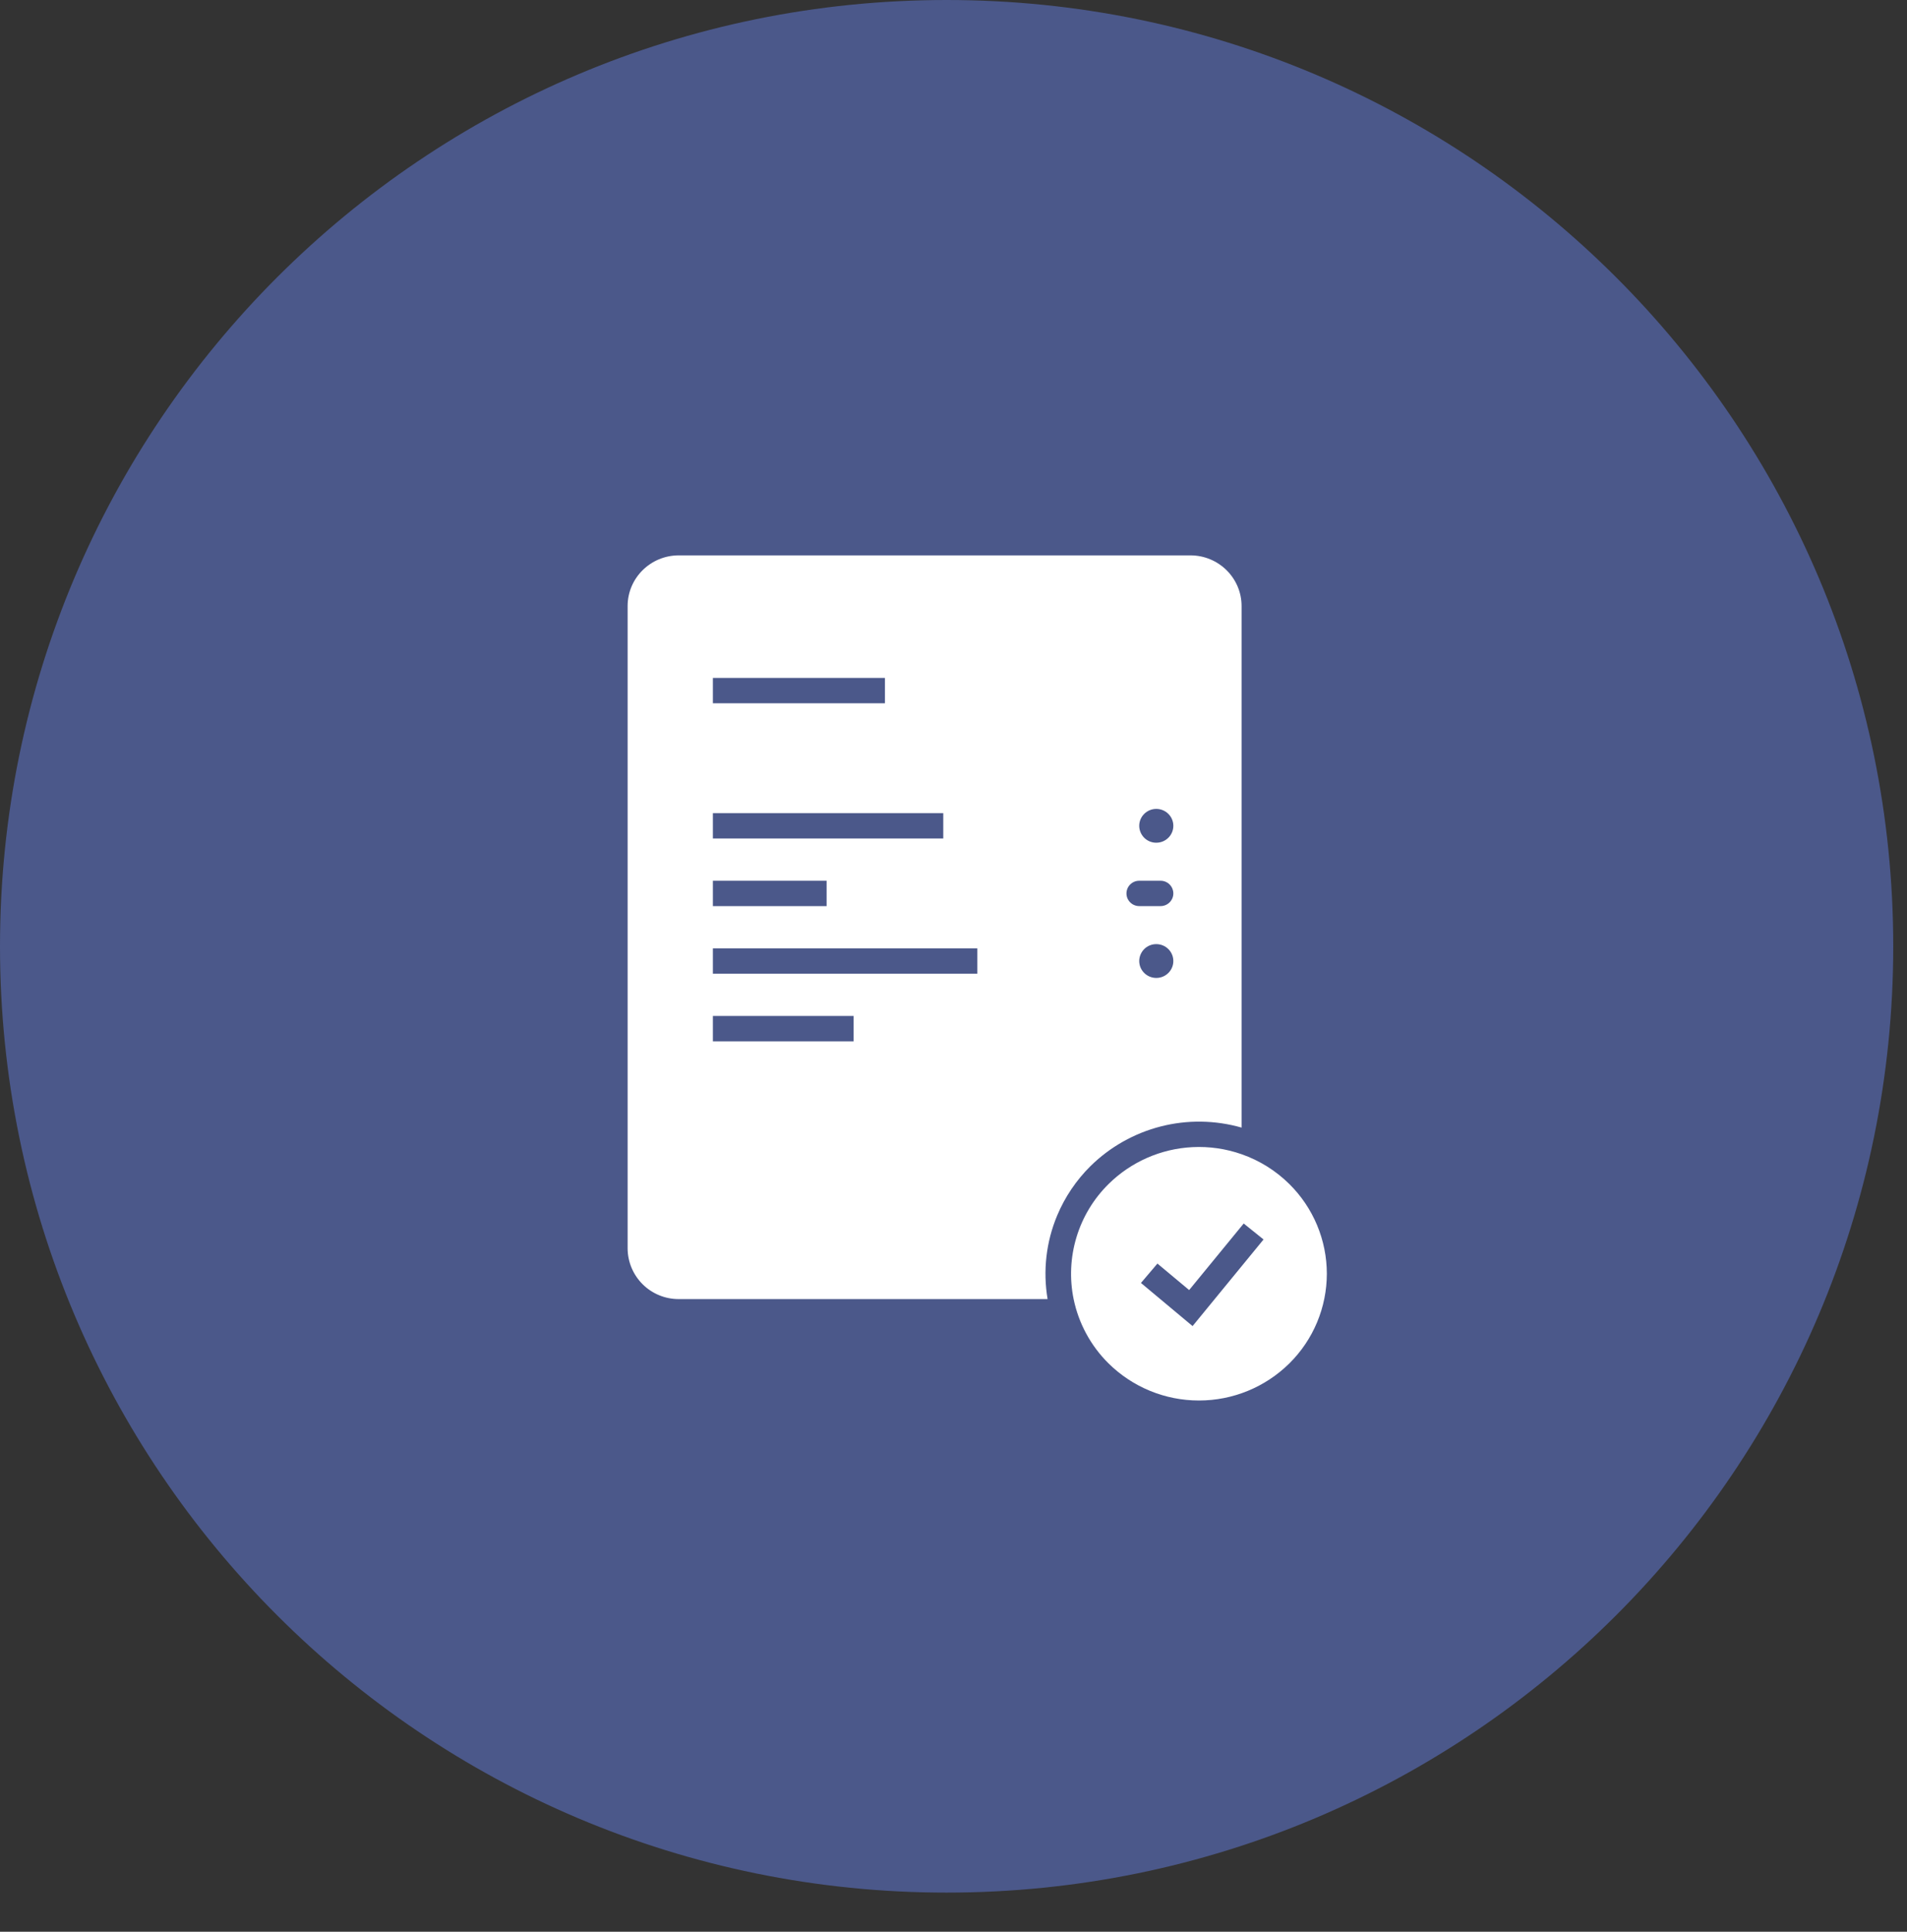
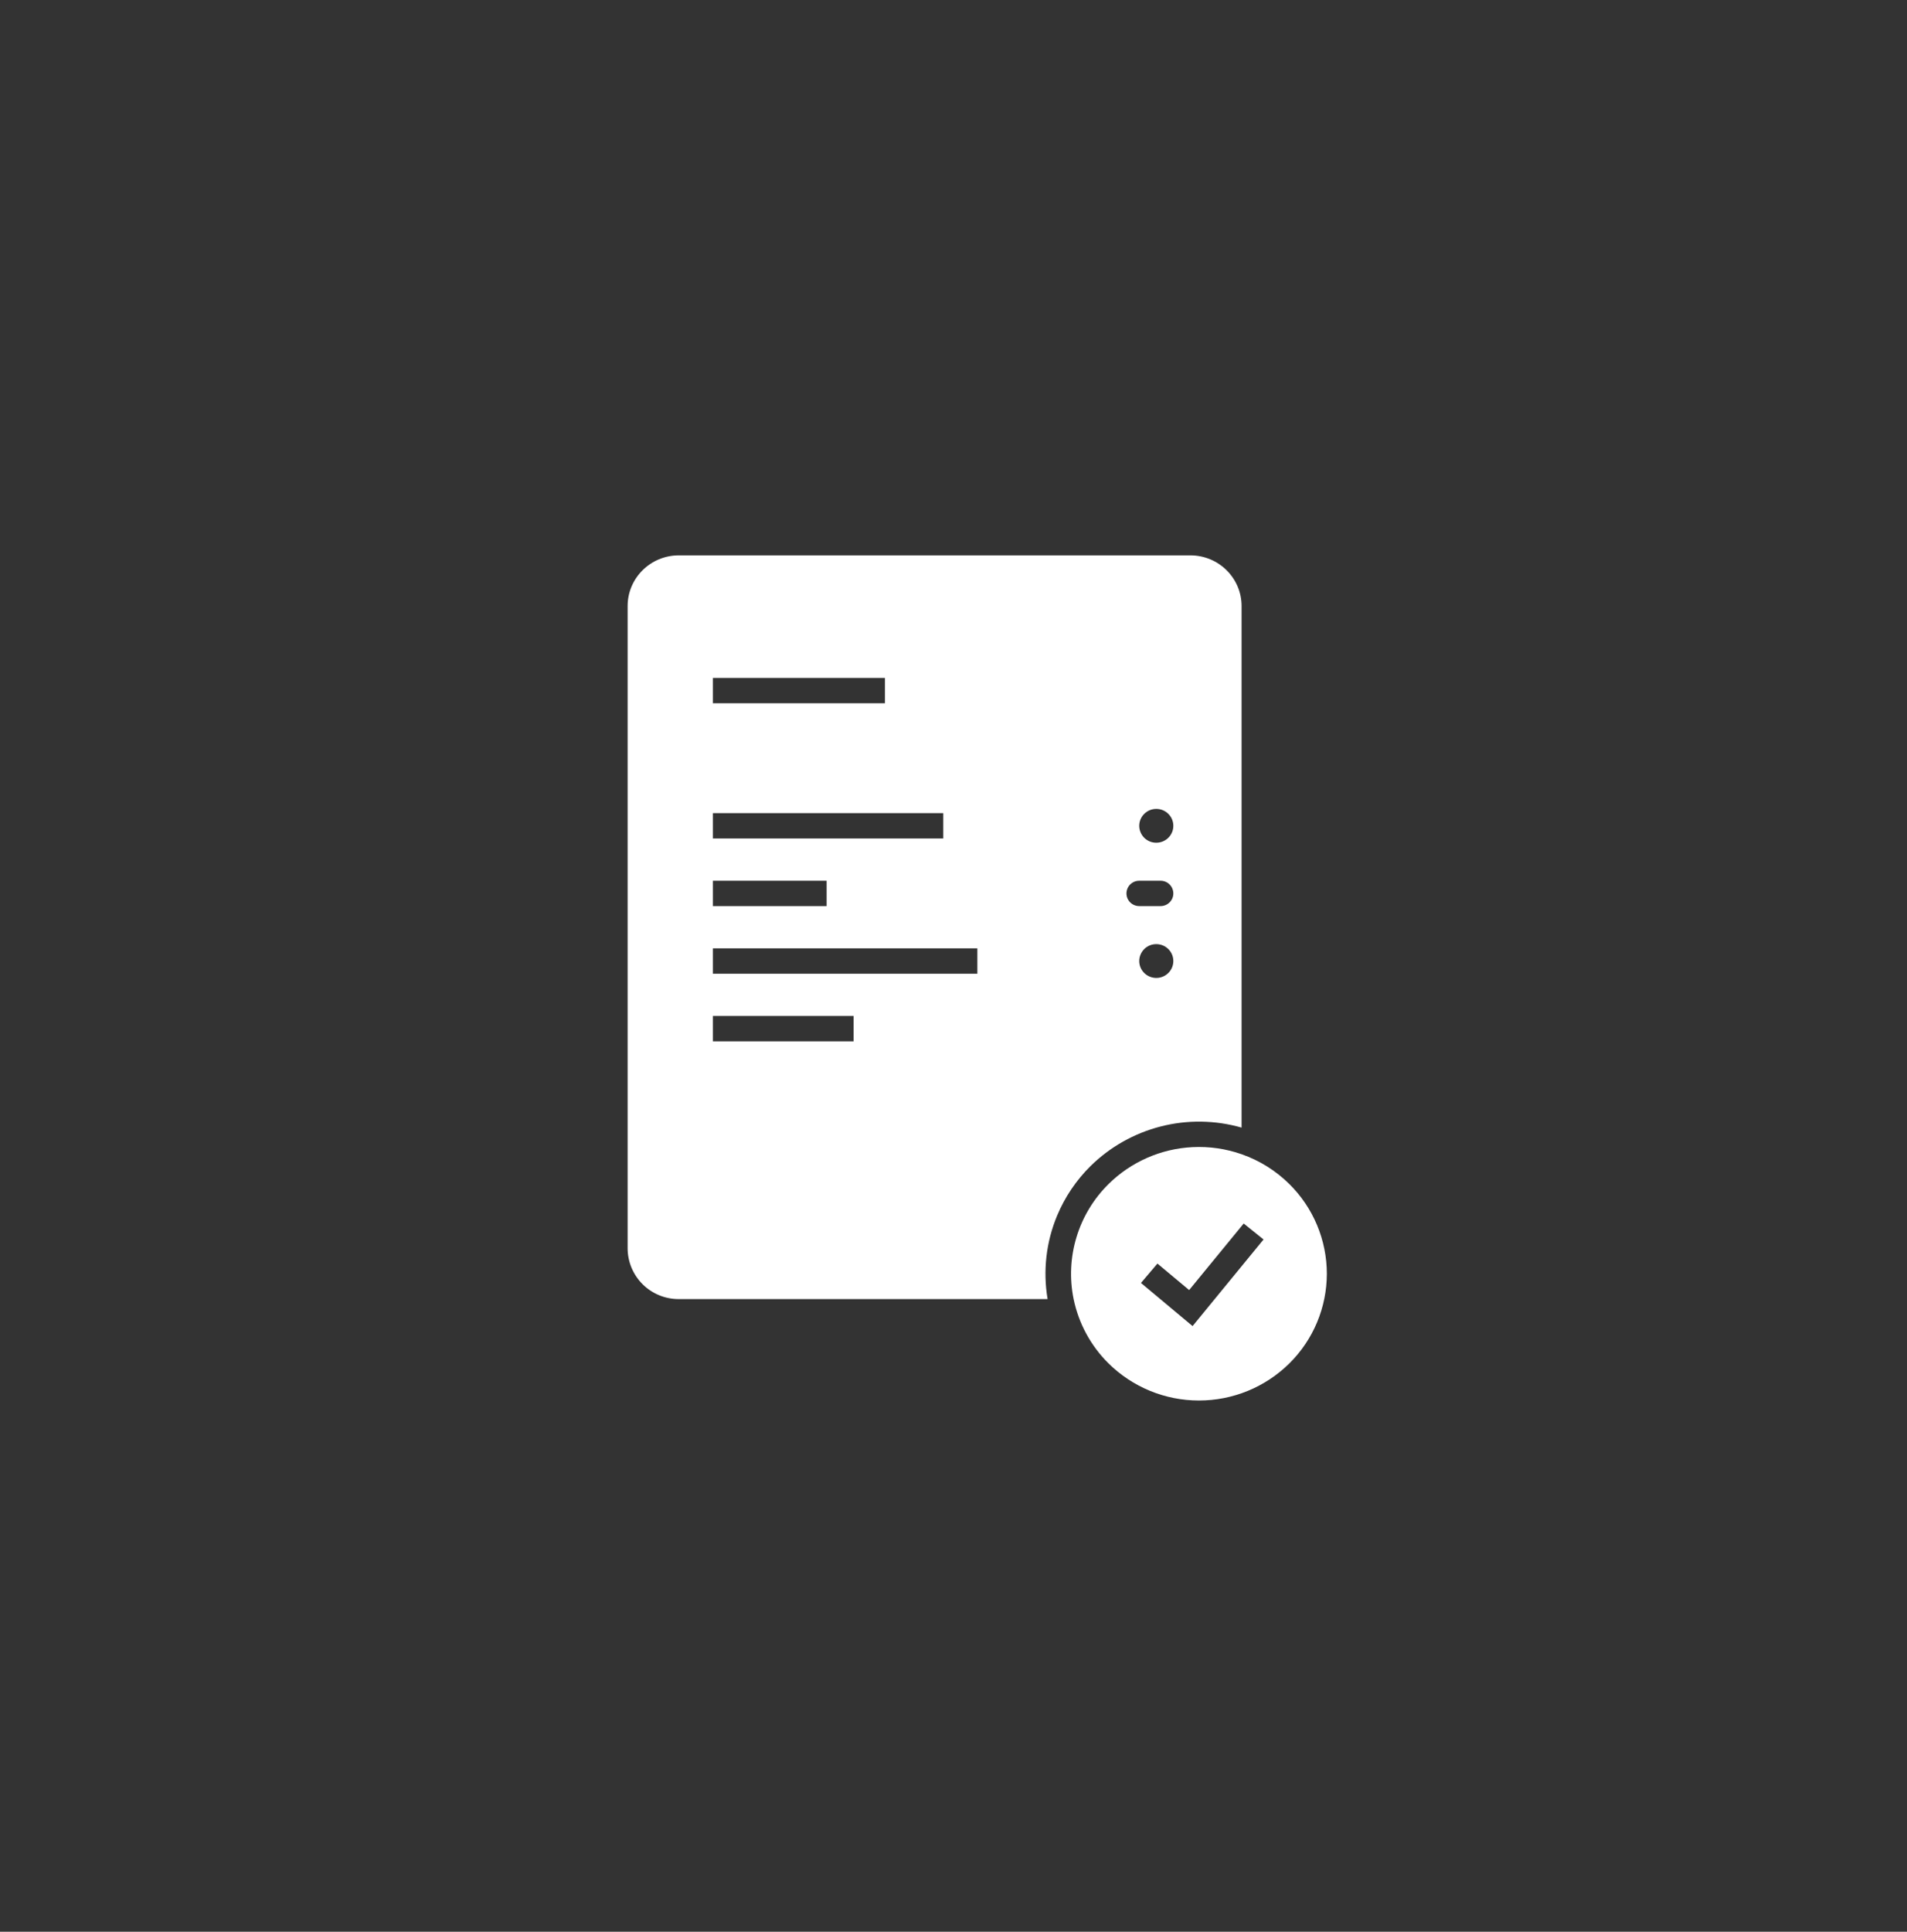
<svg xmlns="http://www.w3.org/2000/svg" width="79" height="80" viewBox="0 0 79 80" fill="none">
  <rect x="0" y="0" width="79" height="80" fill="#333333" stroke="none" />
-   <path d="M39.215 78.38C60.873 78.38 78.43 60.834 78.43 39.19C78.43 17.546 60.873 0 39.215 0C17.557 0 0 17.546 0 39.19C0 60.834 17.557 78.38 39.215 78.38Z" fill="#4B588A" />
  <path fill-rule="evenodd" clip-rule="evenodd" d="M28.12 23H49.314C50.484 23 51.434 23.94 51.434 25.1V46.698C50.342 46.386 49.187 46.369 48.087 46.65C46.987 46.931 45.981 47.499 45.172 48.296C44.583 48.88 44.114 49.575 43.794 50.34C43.337 51.432 43.2 52.632 43.398 53.8H28.12C27.843 53.801 27.568 53.748 27.312 53.643C27.055 53.538 26.822 53.384 26.625 53.189C26.428 52.994 26.272 52.762 26.164 52.507C26.057 52.251 26.001 51.977 26 51.7V25.1C26 23.94 26.949 23 28.12 23ZM53.415 49.038C52.855 48.483 52.178 48.06 51.433 47.8C50.782 47.572 50.094 47.473 49.405 47.507C48.095 47.571 46.854 48.116 45.921 49.038C45.303 49.649 44.847 50.404 44.595 51.236C44.343 52.067 44.302 52.949 44.476 53.8C44.683 54.8 45.181 55.729 45.921 56.462C46.919 57.448 48.265 58.001 49.668 58C51.071 58.001 52.417 57.448 53.415 56.462C53.906 55.976 54.296 55.398 54.562 54.761C54.828 54.124 54.965 53.441 54.966 52.75C54.965 52.059 54.828 51.376 54.562 50.739C54.296 50.102 53.906 49.524 53.415 49.038V49.038ZM47.195 36.475C47.055 36.474 46.921 36.529 46.821 36.628C46.722 36.726 46.666 36.86 46.665 37C46.665 37.29 46.902 37.525 47.195 37.525H48.077C48.37 37.525 48.607 37.29 48.607 37C48.606 36.86 48.55 36.726 48.451 36.628C48.351 36.529 48.217 36.474 48.077 36.475H47.194H47.195ZM29.532 28.075H36.66V29.125H29.532V28.075V28.075ZM29.532 33.675H39.076V34.725H29.532V33.675V33.675ZM29.532 36.475H34.244V37.525H29.532V36.475V36.475ZM29.532 39.275H40.488V40.325H29.532V39.275V39.275ZM29.532 42.075H35.36V43.125H29.532V42.075V42.075ZM48.607 34.2C48.607 34.587 48.291 34.9 47.901 34.9C47.809 34.901 47.717 34.883 47.631 34.848C47.546 34.813 47.468 34.762 47.402 34.697C47.337 34.632 47.285 34.554 47.249 34.469C47.213 34.384 47.194 34.292 47.194 34.2C47.194 33.814 47.511 33.5 47.901 33.5C48.291 33.5 48.607 33.814 48.607 34.2ZM47.901 40.5C48.291 40.5 48.607 40.186 48.607 39.8C48.607 39.413 48.291 39.1 47.901 39.1C47.809 39.099 47.717 39.117 47.631 39.152C47.546 39.187 47.468 39.238 47.402 39.303C47.337 39.368 47.285 39.446 47.249 39.531C47.213 39.616 47.194 39.708 47.194 39.8C47.194 40.186 47.511 40.5 47.901 40.5ZM49.262 53.426L47.948 52.329L47.266 53.132L49.404 54.918L52.344 51.331L51.522 50.67L49.262 53.426V53.426Z" fill="white" />
</svg>